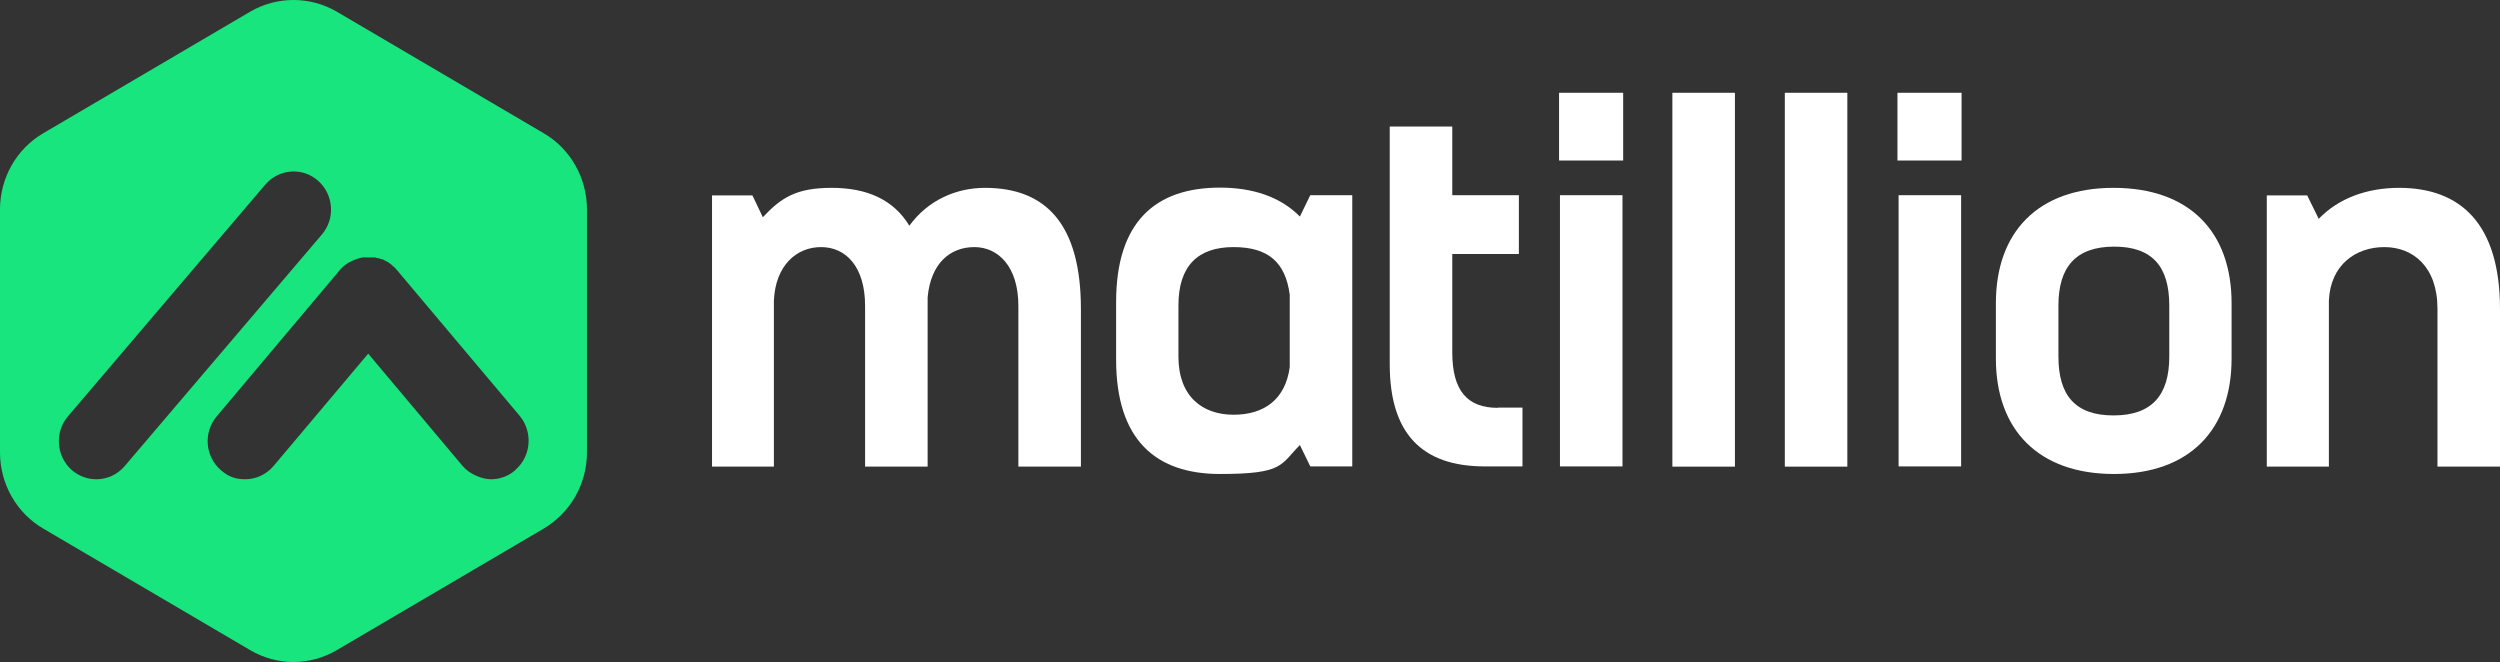
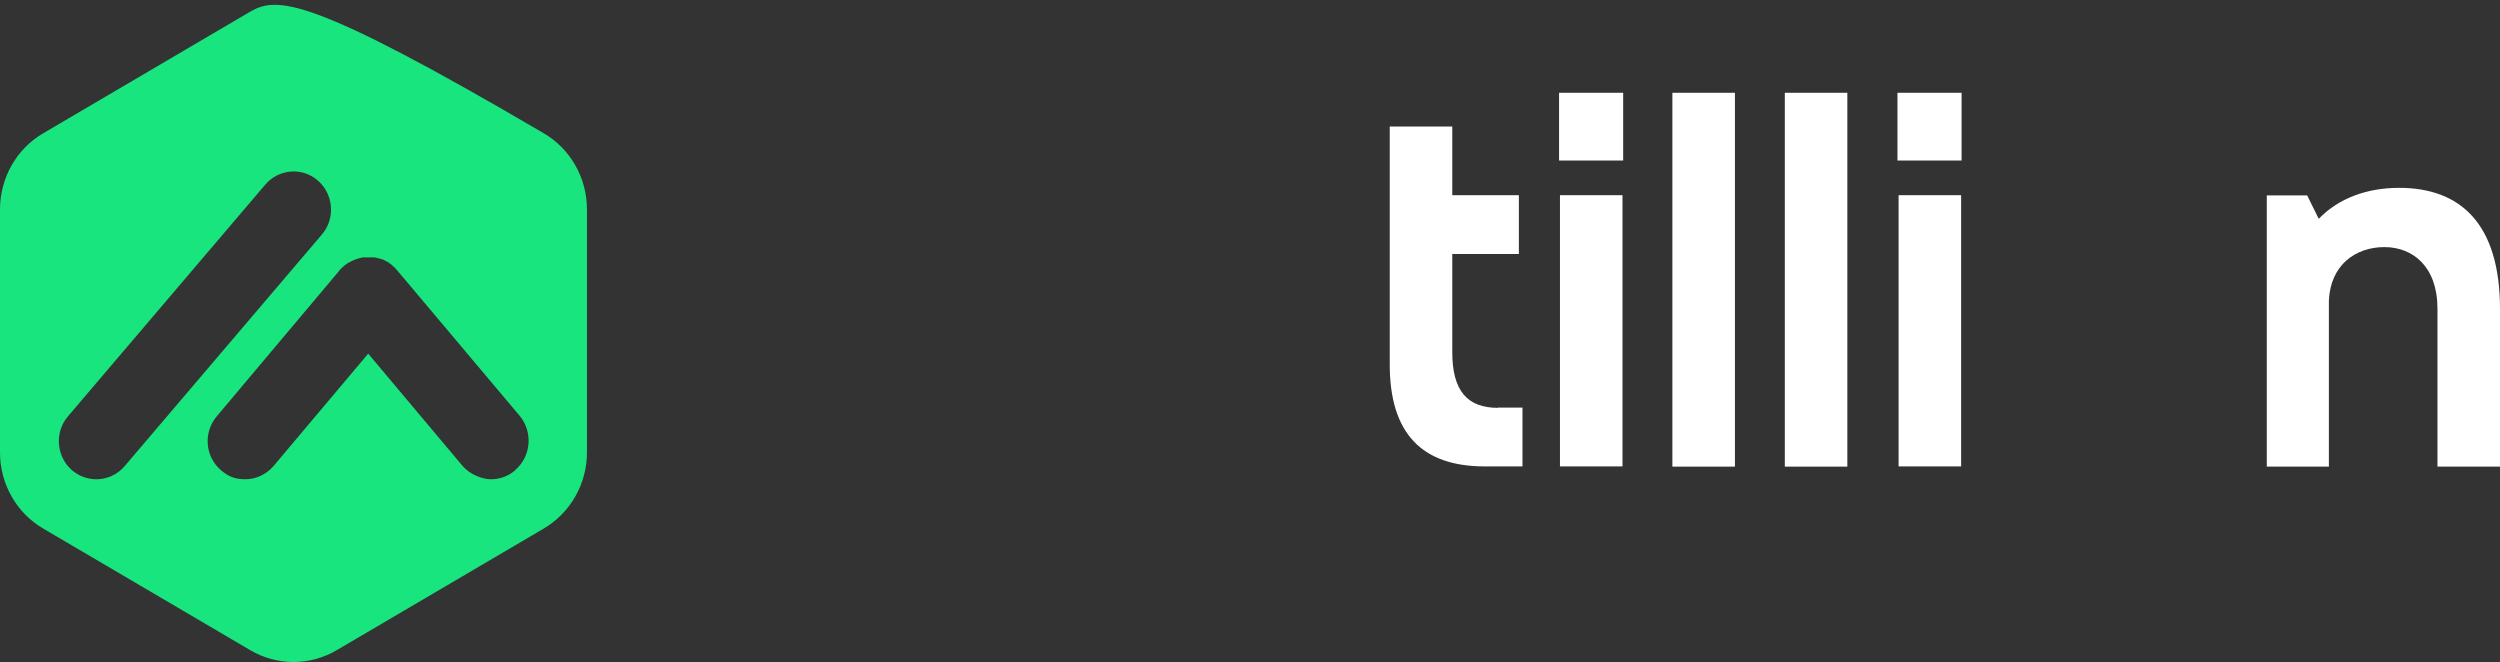
<svg xmlns="http://www.w3.org/2000/svg" width="253" height="67" viewBox="0 0 253 67" fill="none">
  <rect x="0" y="0" width="253" height="67" fill="#333333" stroke="none" />
  <g clip-path="url(#clip0_2897_9460)">
-     <path d="M99.678 19.01C96.754 19.01 93.898 20.265 92.025 22.845C90.426 20.195 87.73 19.01 84.166 19.01C80.602 19.01 79.071 19.986 77.198 21.985L76.147 19.777H72.057V47.223H78.317V30.421C78.477 26.865 80.602 25.006 83.092 25.006C85.582 25.006 87.547 26.958 87.547 30.955V47.223H93.876V30.095C94.195 26.586 96.206 25.006 98.605 25.006C101.004 25.006 103.06 26.958 103.06 30.955V47.223H109.388V31.281C109.388 22.682 105.847 19.01 99.678 19.01Z" fill="white" />
-     <path d="M132.6 19.754L131.549 21.915C129.584 19.916 126.774 18.987 123.461 18.987C116.973 18.987 112.952 22.403 112.952 30.56V36.393C112.952 44.55 116.996 47.967 123.461 47.967C129.927 47.967 129.561 47.037 131.549 45.038L132.6 47.2H136.849V19.754H132.6ZM130.521 37.16C130.087 40.391 127.962 41.971 124.832 41.971C121.702 41.971 119.258 40.135 119.258 36.091V30.909C119.258 26.865 121.268 25.006 124.832 25.006C128.396 25.006 130.087 26.586 130.521 29.817V37.16Z" fill="white" />
    <path d="M151.585 41.274C148.501 41.274 146.97 39.554 146.97 35.65V25.703H153.71V19.754H146.97V12.805H140.642V36.882C140.642 43.853 143.886 47.2 150.26 47.2H154.075V41.251H151.585V41.274Z" fill="white" />
    <path d="M169.245 9.389V47.223H175.574V9.389H169.245Z" fill="white" />
    <path d="M180.623 9.389V47.223H186.951V9.389H180.623Z" fill="white" />
    <path d="M192.023 9.389V16.245H198.512V9.389H192.023ZM192.138 19.754V47.2H198.466V19.754H192.138Z" fill="white" />
    <path d="M157.777 9.389V16.245H164.265V9.389H157.777ZM157.868 19.754V47.2H164.196V19.754H157.868Z" fill="white" />
-     <path d="M213.887 19.01C206.234 19.01 201.984 23.495 201.984 30.676V36.3C201.984 43.481 206.279 47.967 213.933 47.967C221.586 47.967 225.836 43.481 225.836 36.3V30.676C225.836 23.495 221.609 19.01 213.887 19.01ZM219.53 36.091C219.53 39.995 217.771 42.041 213.887 42.041C210.003 42.041 208.313 39.995 208.313 36.091V30.909C208.313 27.028 210.072 24.959 213.956 24.959C217.84 24.959 219.53 27.005 219.53 30.909V36.091Z" fill="white" />
    <path d="M242.788 19.01C239.589 19.01 236.688 20.033 234.654 22.147L233.489 19.777H229.4V47.223H235.683V30.421C235.842 26.795 238.401 25.006 241.303 25.006C244.204 25.006 246.672 27.005 246.672 31.234V47.223H253V31.281C253 22.635 249.002 19.01 242.788 19.01Z" fill="white" />
-     <path d="M55.014 13.479L34.087 1.185C31.368 -0.395 28.032 -0.395 25.314 1.185L4.386 13.479C1.668 15.059 0 18.011 0 21.195V45.782C0 48.966 1.668 51.917 4.386 53.498L25.314 65.791C28.032 67.395 31.368 67.395 34.087 65.791L55.014 53.498C57.733 51.894 59.4 48.966 59.4 45.782V21.195C59.4 18.011 57.733 15.059 55.014 13.479ZM9.755 48.501C8.864 48.501 7.996 48.199 7.265 47.572C5.689 46.177 5.506 43.737 6.877 42.133L26.844 18.685C28.215 17.081 30.614 16.895 32.19 18.29C33.767 19.684 33.95 22.124 32.579 23.728L12.611 47.177C11.857 48.06 10.806 48.501 9.755 48.501ZM52.158 47.572C51.45 48.199 50.559 48.501 49.691 48.501C48.823 48.501 47.566 48.036 46.812 47.153L37.262 35.789L27.69 47.153C26.936 48.036 25.885 48.501 24.811 48.501C23.737 48.501 23.075 48.199 22.344 47.572C20.744 46.177 20.562 43.76 21.933 42.133L34.292 27.446C34.315 27.4 34.361 27.376 34.384 27.33C34.452 27.237 34.544 27.144 34.635 27.074C34.65 27.074 34.666 27.059 34.681 27.028C34.772 26.935 34.864 26.865 34.978 26.772H35.001C35.046 26.726 35.115 26.702 35.16 26.656C35.206 26.609 35.275 26.586 35.343 26.54H35.366C35.549 26.447 35.709 26.354 35.892 26.284C35.96 26.284 36.006 26.238 36.074 26.214C36.12 26.214 36.166 26.214 36.211 26.168C36.303 26.168 36.371 26.121 36.463 26.098C36.531 26.098 36.6 26.098 36.668 26.052C36.714 26.052 36.783 26.052 36.851 26.052H37.696C37.742 26.052 37.811 26.052 37.879 26.052C37.948 26.052 38.016 26.052 38.085 26.098C38.153 26.098 38.199 26.098 38.268 26.145C38.29 26.145 38.313 26.145 38.359 26.145C38.405 26.145 38.45 26.145 38.473 26.191C38.519 26.191 38.587 26.238 38.633 26.238C38.679 26.238 38.656 26.238 38.679 26.238C38.724 26.238 38.793 26.284 38.839 26.307C39.09 26.424 39.341 26.563 39.57 26.749C39.615 26.795 39.661 26.819 39.707 26.865C39.753 26.912 39.821 26.958 39.867 27.005C39.913 27.051 39.958 27.098 40.027 27.167C40.072 27.214 40.118 27.283 40.164 27.33C40.179 27.33 40.194 27.345 40.209 27.376L52.615 42.11C53.94 43.737 53.757 46.177 52.158 47.548V47.572Z" fill="#19E57F" />
-     <path d="M34.385 27.353C34.362 27.353 34.339 27.399 34.315 27.446L34.385 27.353Z" fill="#19E57F" />
+     <path d="M55.014 13.479C31.368 -0.395 28.032 -0.395 25.314 1.185L4.386 13.479C1.668 15.059 0 18.011 0 21.195V45.782C0 48.966 1.668 51.917 4.386 53.498L25.314 65.791C28.032 67.395 31.368 67.395 34.087 65.791L55.014 53.498C57.733 51.894 59.4 48.966 59.4 45.782V21.195C59.4 18.011 57.733 15.059 55.014 13.479ZM9.755 48.501C8.864 48.501 7.996 48.199 7.265 47.572C5.689 46.177 5.506 43.737 6.877 42.133L26.844 18.685C28.215 17.081 30.614 16.895 32.19 18.29C33.767 19.684 33.95 22.124 32.579 23.728L12.611 47.177C11.857 48.06 10.806 48.501 9.755 48.501ZM52.158 47.572C51.45 48.199 50.559 48.501 49.691 48.501C48.823 48.501 47.566 48.036 46.812 47.153L37.262 35.789L27.69 47.153C26.936 48.036 25.885 48.501 24.811 48.501C23.737 48.501 23.075 48.199 22.344 47.572C20.744 46.177 20.562 43.76 21.933 42.133L34.292 27.446C34.315 27.4 34.361 27.376 34.384 27.33C34.452 27.237 34.544 27.144 34.635 27.074C34.65 27.074 34.666 27.059 34.681 27.028C34.772 26.935 34.864 26.865 34.978 26.772H35.001C35.046 26.726 35.115 26.702 35.16 26.656C35.206 26.609 35.275 26.586 35.343 26.54H35.366C35.549 26.447 35.709 26.354 35.892 26.284C35.96 26.284 36.006 26.238 36.074 26.214C36.12 26.214 36.166 26.214 36.211 26.168C36.303 26.168 36.371 26.121 36.463 26.098C36.531 26.098 36.6 26.098 36.668 26.052C36.714 26.052 36.783 26.052 36.851 26.052H37.696C37.742 26.052 37.811 26.052 37.879 26.052C37.948 26.052 38.016 26.052 38.085 26.098C38.153 26.098 38.199 26.098 38.268 26.145C38.29 26.145 38.313 26.145 38.359 26.145C38.405 26.145 38.45 26.145 38.473 26.191C38.519 26.191 38.587 26.238 38.633 26.238C38.679 26.238 38.656 26.238 38.679 26.238C38.724 26.238 38.793 26.284 38.839 26.307C39.09 26.424 39.341 26.563 39.57 26.749C39.615 26.795 39.661 26.819 39.707 26.865C39.753 26.912 39.821 26.958 39.867 27.005C39.913 27.051 39.958 27.098 40.027 27.167C40.072 27.214 40.118 27.283 40.164 27.33C40.179 27.33 40.194 27.345 40.209 27.376L52.615 42.11C53.94 43.737 53.757 46.177 52.158 47.548V47.572Z" fill="#19E57F" />
    <path d="M34.683 27.028C34.667 27.028 34.651 27.044 34.635 27.076C34.635 27.052 34.683 27.052 34.683 27.028Z" fill="#19E57F" />
    <path d="M34.636 27.074C34.544 27.167 34.475 27.237 34.384 27.33C34.475 27.237 34.567 27.167 34.636 27.074Z" fill="#19E57F" />
-     <path d="M34.978 26.772C34.886 26.842 34.772 26.935 34.681 27.028C34.703 27.028 34.749 26.958 34.772 26.935C34.863 26.888 34.909 26.819 34.978 26.772Z" fill="#19E57F" />
    <path d="M35.343 26.516C35.526 26.423 35.686 26.331 35.869 26.261C35.709 26.331 35.526 26.423 35.343 26.516Z" fill="#19E57F" />
    <path d="M39.73 26.935C39.776 26.981 39.822 27.005 39.845 27.051C39.799 27.005 39.73 26.958 39.684 26.912C39.684 26.912 39.707 26.912 39.73 26.912V26.935Z" fill="#19E57F" />
  </g>
  <defs>
    <clipPath id="clip0_2897_9460">
      <rect width="253" height="67" fill="white" />
    </clipPath>
  </defs>
</svg>